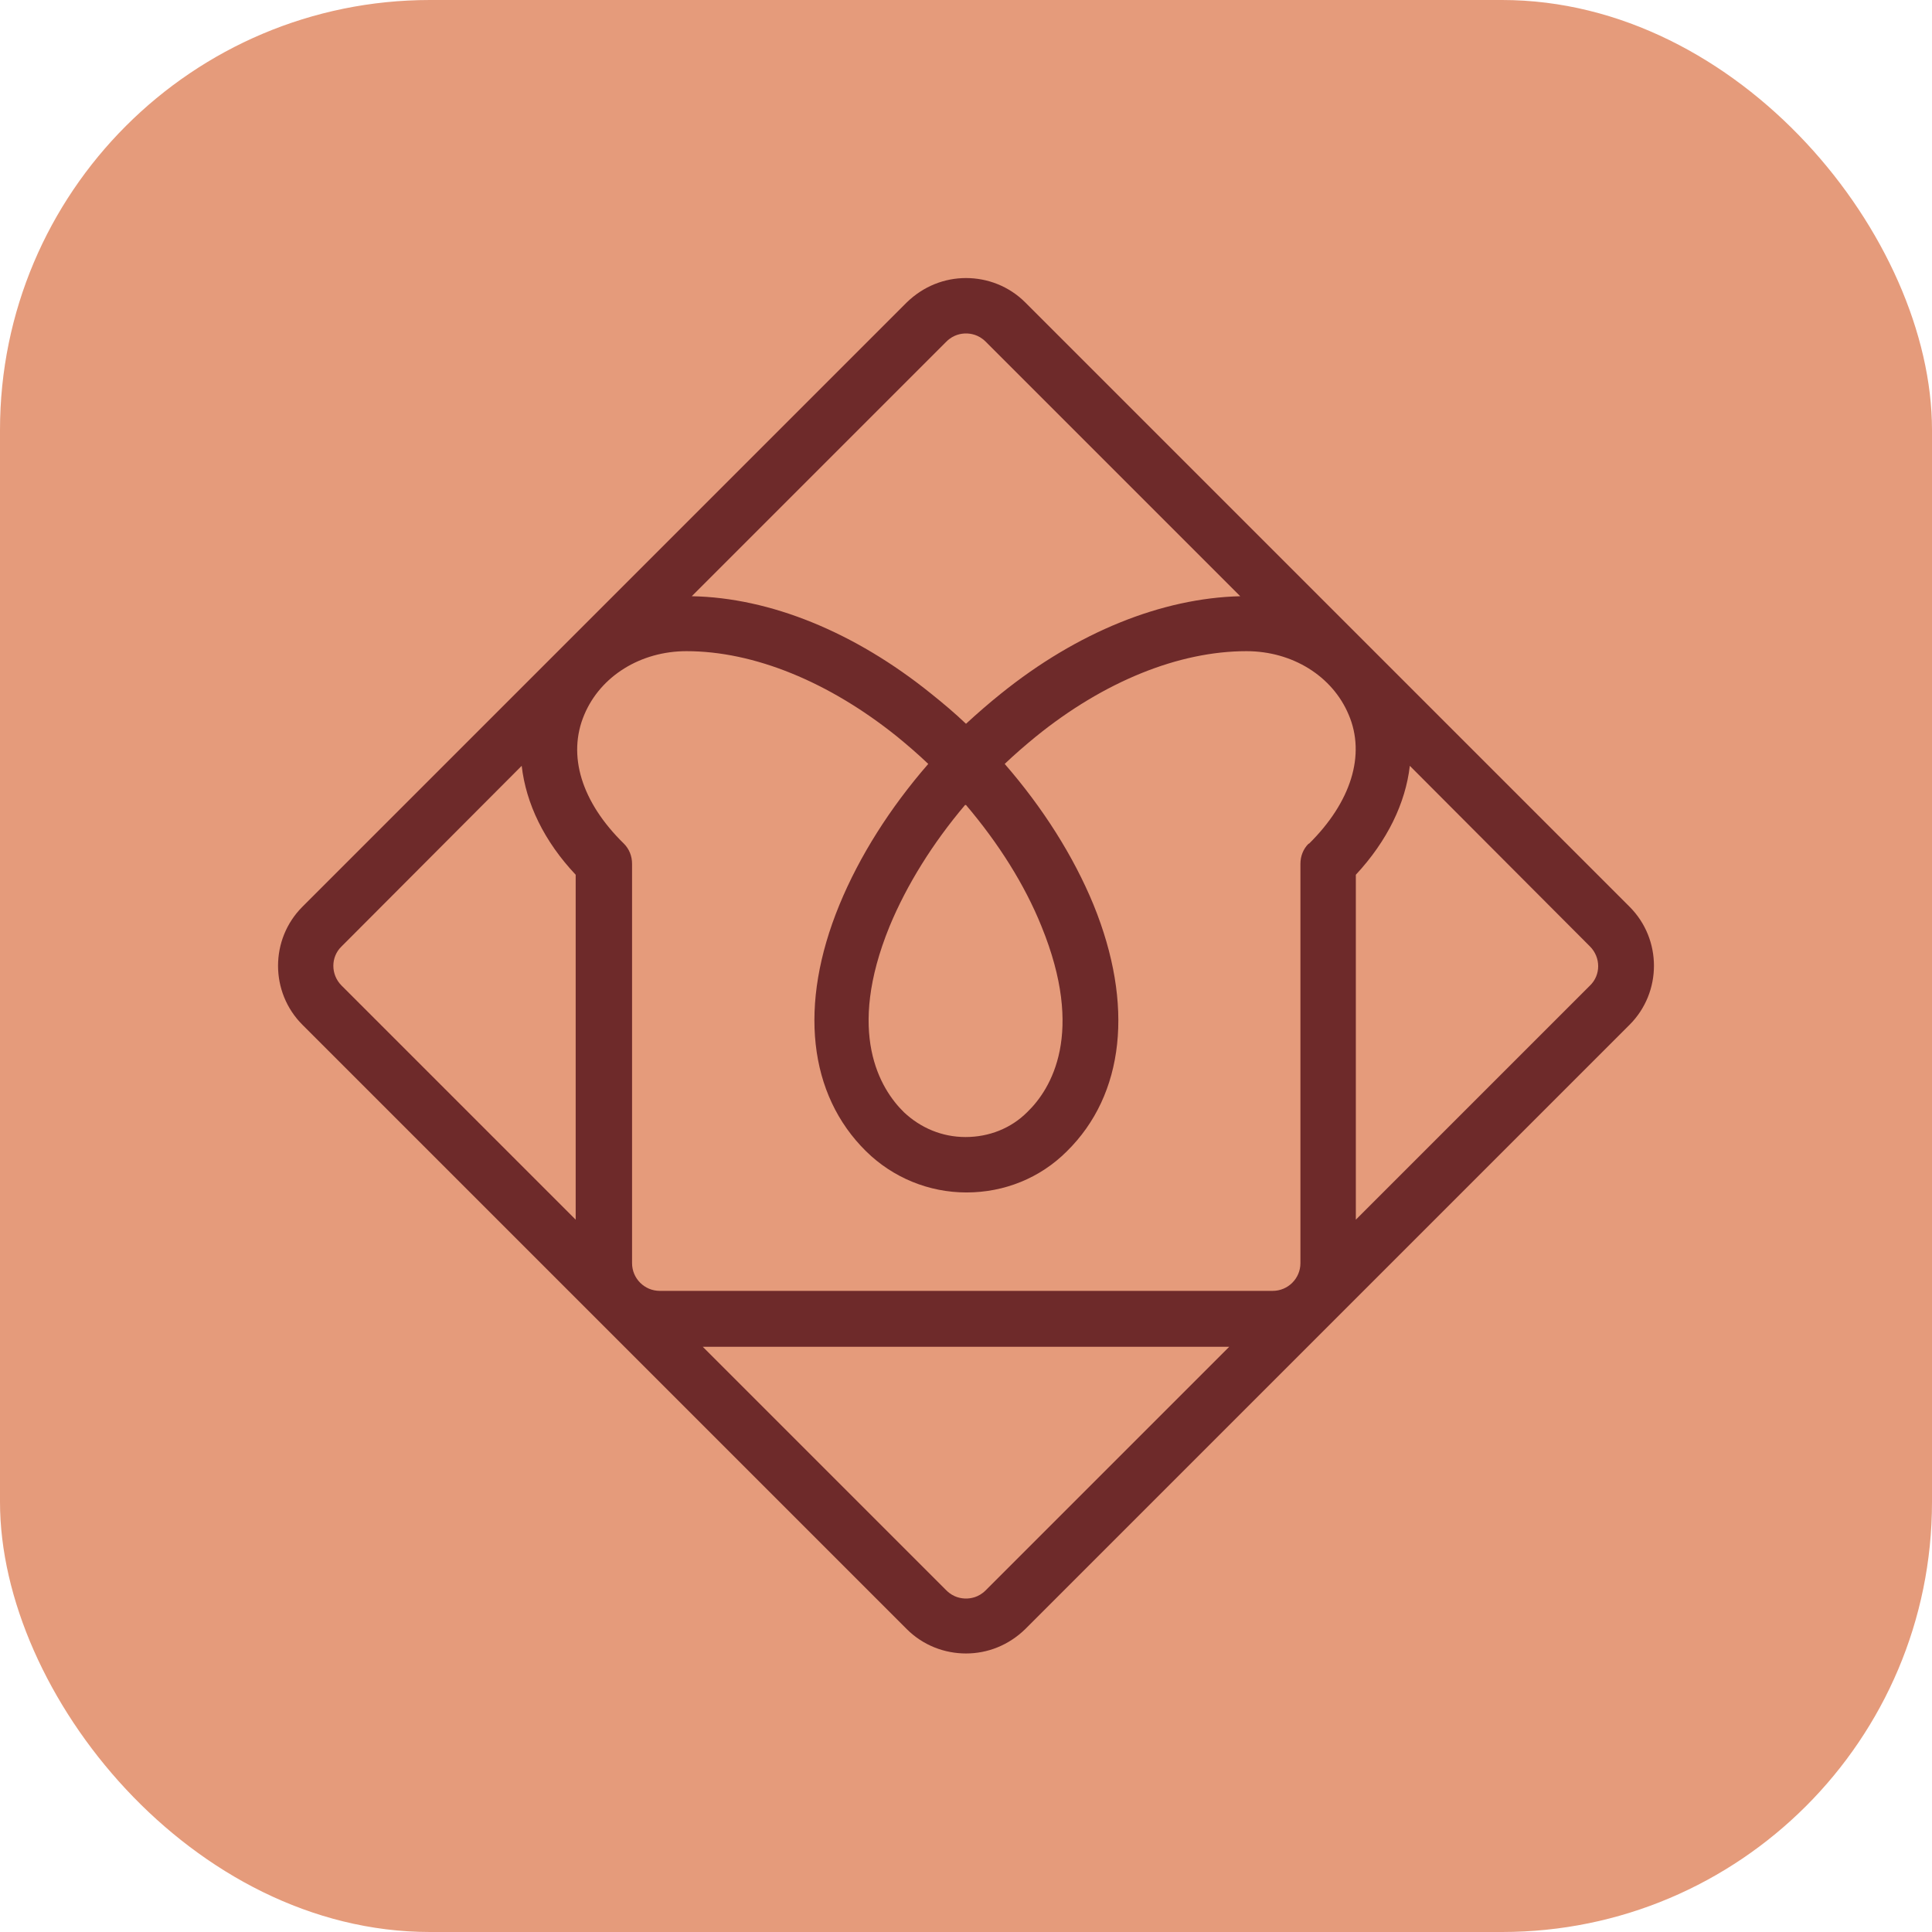
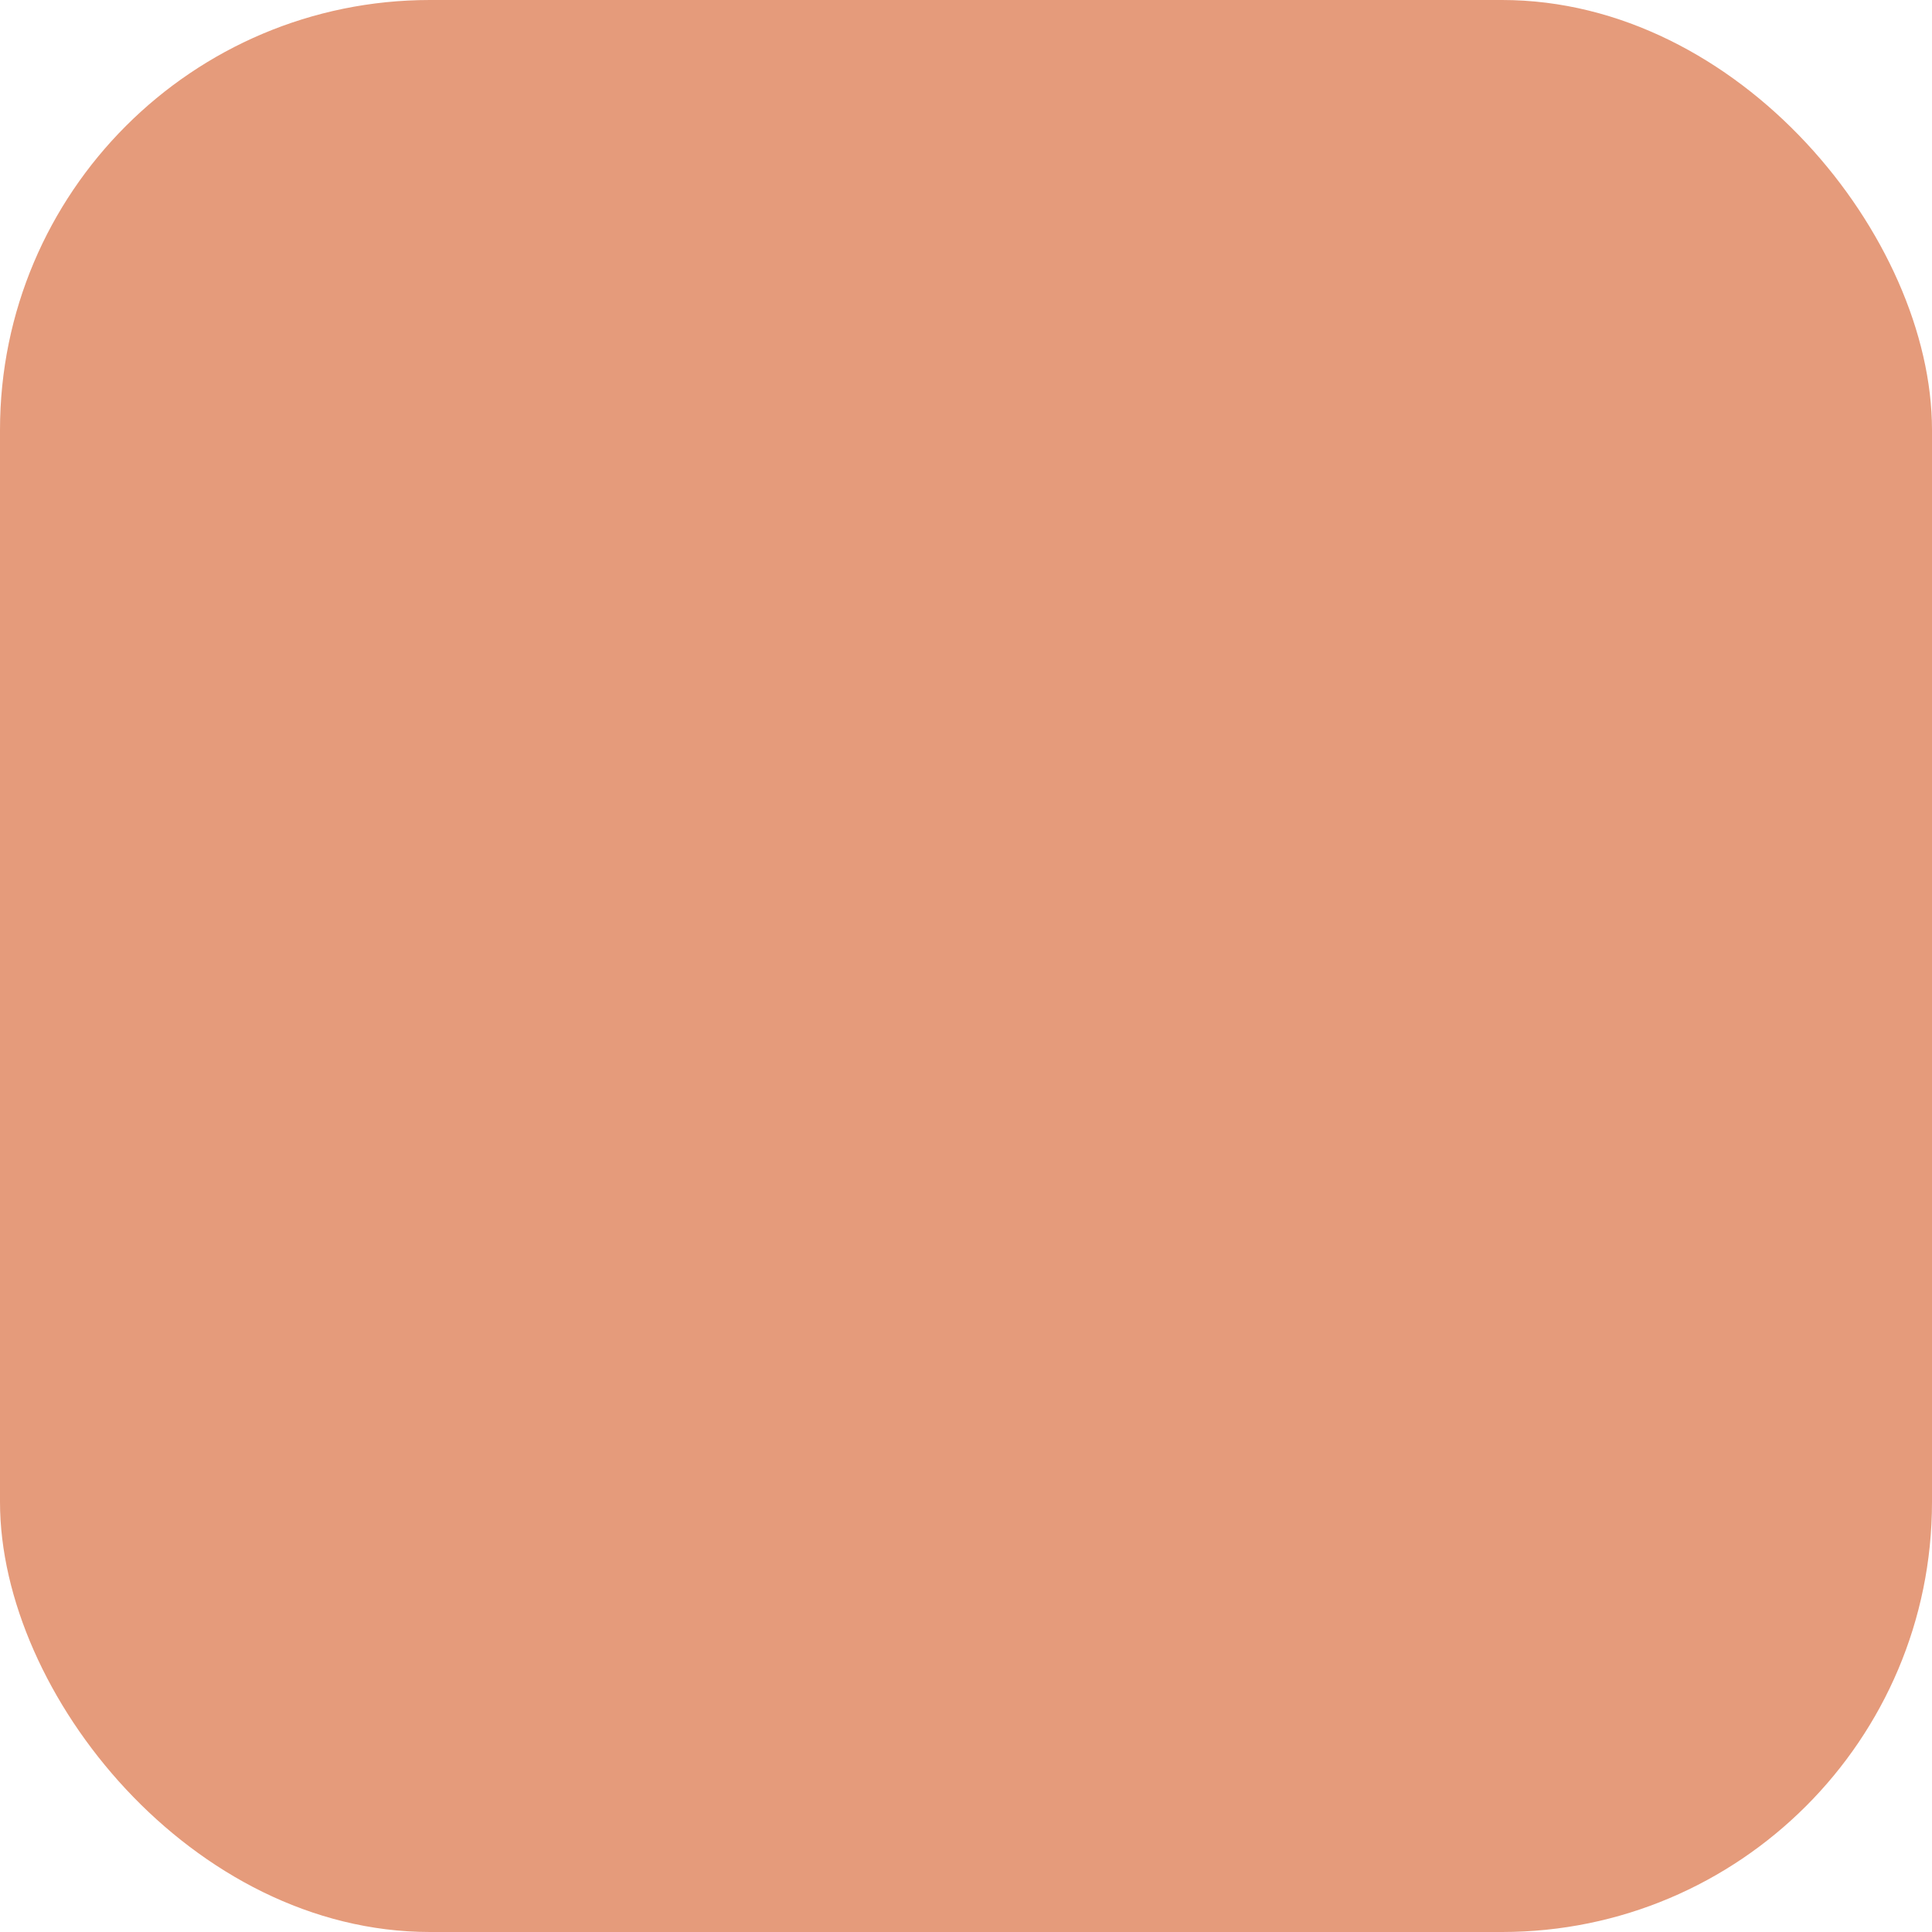
<svg xmlns="http://www.w3.org/2000/svg" viewBox="0 0 40.44 40.44" id="Layer_2">
  <defs>
    <style>.cls-1{fill:#e59b7b;}.cls-1,.cls-2{stroke-width:0px;}.cls-2{fill:#6e2a2a;}</style>
  </defs>
  <g id="artwork">
    <rect ry="9" rx="9" height="40.44" width="40.44" x="0" class="cls-1" />
-     <path d="M34.11,18.98l-12.65-12.65c-.34-.34-.79-.51-1.24-.51s-.89.17-1.24.51l-12.65,12.65c-.68.68-.68,1.79,0,2.47l12.65,12.65c.34.34.79.51,1.24.51s.89-.17,1.24-.51l12.65-12.65c.68-.68.68-1.79,0-2.47ZM27.39,17.66c-.11.11-.17.26-.17.42v8.36c0,.32-.26.58-.58.58h-12.83c-.32,0-.58-.26-.58-.58v-8.36c0-.16-.06-.31-.17-.42-.89-.87-1.19-1.85-.83-2.7.34-.81,1.18-1.33,2.14-1.33,1.41,0,2.98.64,4.41,1.79.22.18.44.37.65.57-.8.92-1.44,1.93-1.86,2.95-.86,2.09-.65,3.97.56,5.16.56.55,1.31.86,2.1.86s1.54-.3,2.1-.86c1.21-1.19,1.41-3.07.56-5.16-.42-1.02-1.06-2.03-1.86-2.95.21-.2.43-.39.65-.57,1.43-1.16,3-1.79,4.41-1.79.96,0,1.8.52,2.14,1.33.36.84.05,1.83-.83,2.7h0ZM20.22,16.85c.68.8,1.23,1.67,1.58,2.54.91,2.23.21,3.4-.3,3.89-.34.34-.8.52-1.29.52s-.94-.19-1.29-.52c-.5-.49-1.21-1.66-.3-3.89.36-.87.91-1.75,1.58-2.54h.02ZM19.81,7.15c.15-.15.32-.17.41-.17s.26.02.41.17l5.33,5.33c-1.64.04-3.41.75-5.01,2.04-.25.2-.49.41-.73.63-.23-.22-.48-.43-.73-.63-1.6-1.29-3.37-2.01-5.01-2.04,0,0,5.33-5.33,5.33-5.33ZM7.15,19.81l3.77-3.78c.09.79.47,1.58,1.13,2.28v7.22l-4.9-4.9c-.23-.23-.23-.6,0-.82ZM20.63,33.29c-.15.15-.32.17-.41.17s-.26-.02-.41-.17l-5.1-5.1h11.02l-5.1,5.1ZM33.28,20.63l-4.9,4.9v-7.22c.66-.71,1.04-1.5,1.13-2.28l3.77,3.78c.23.23.23.6,0,.82Z" class="cls-2" />
  </g>
</svg>